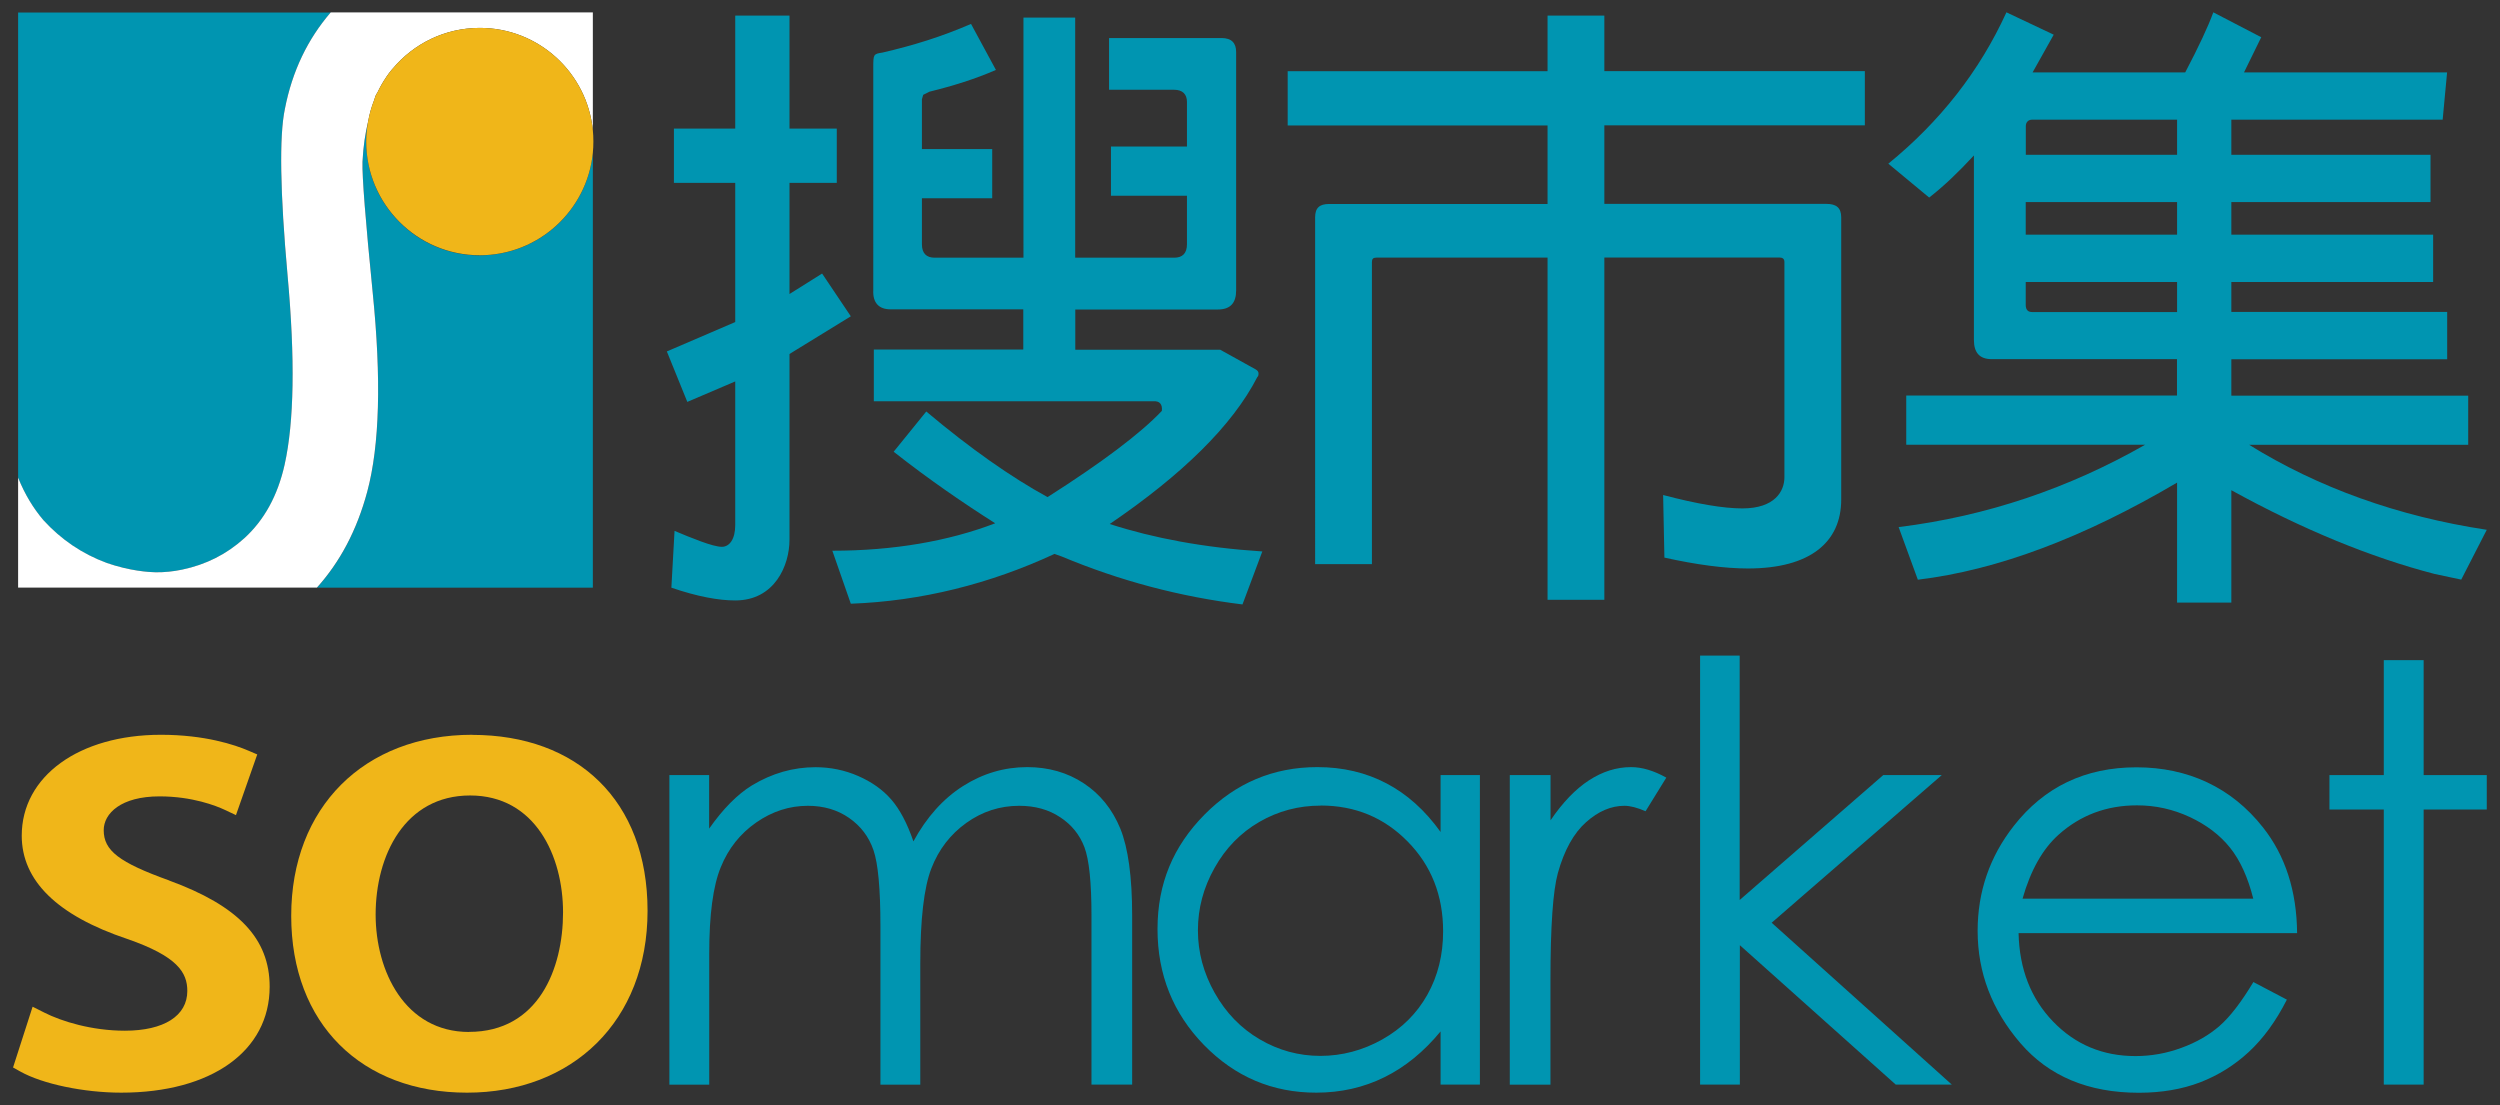
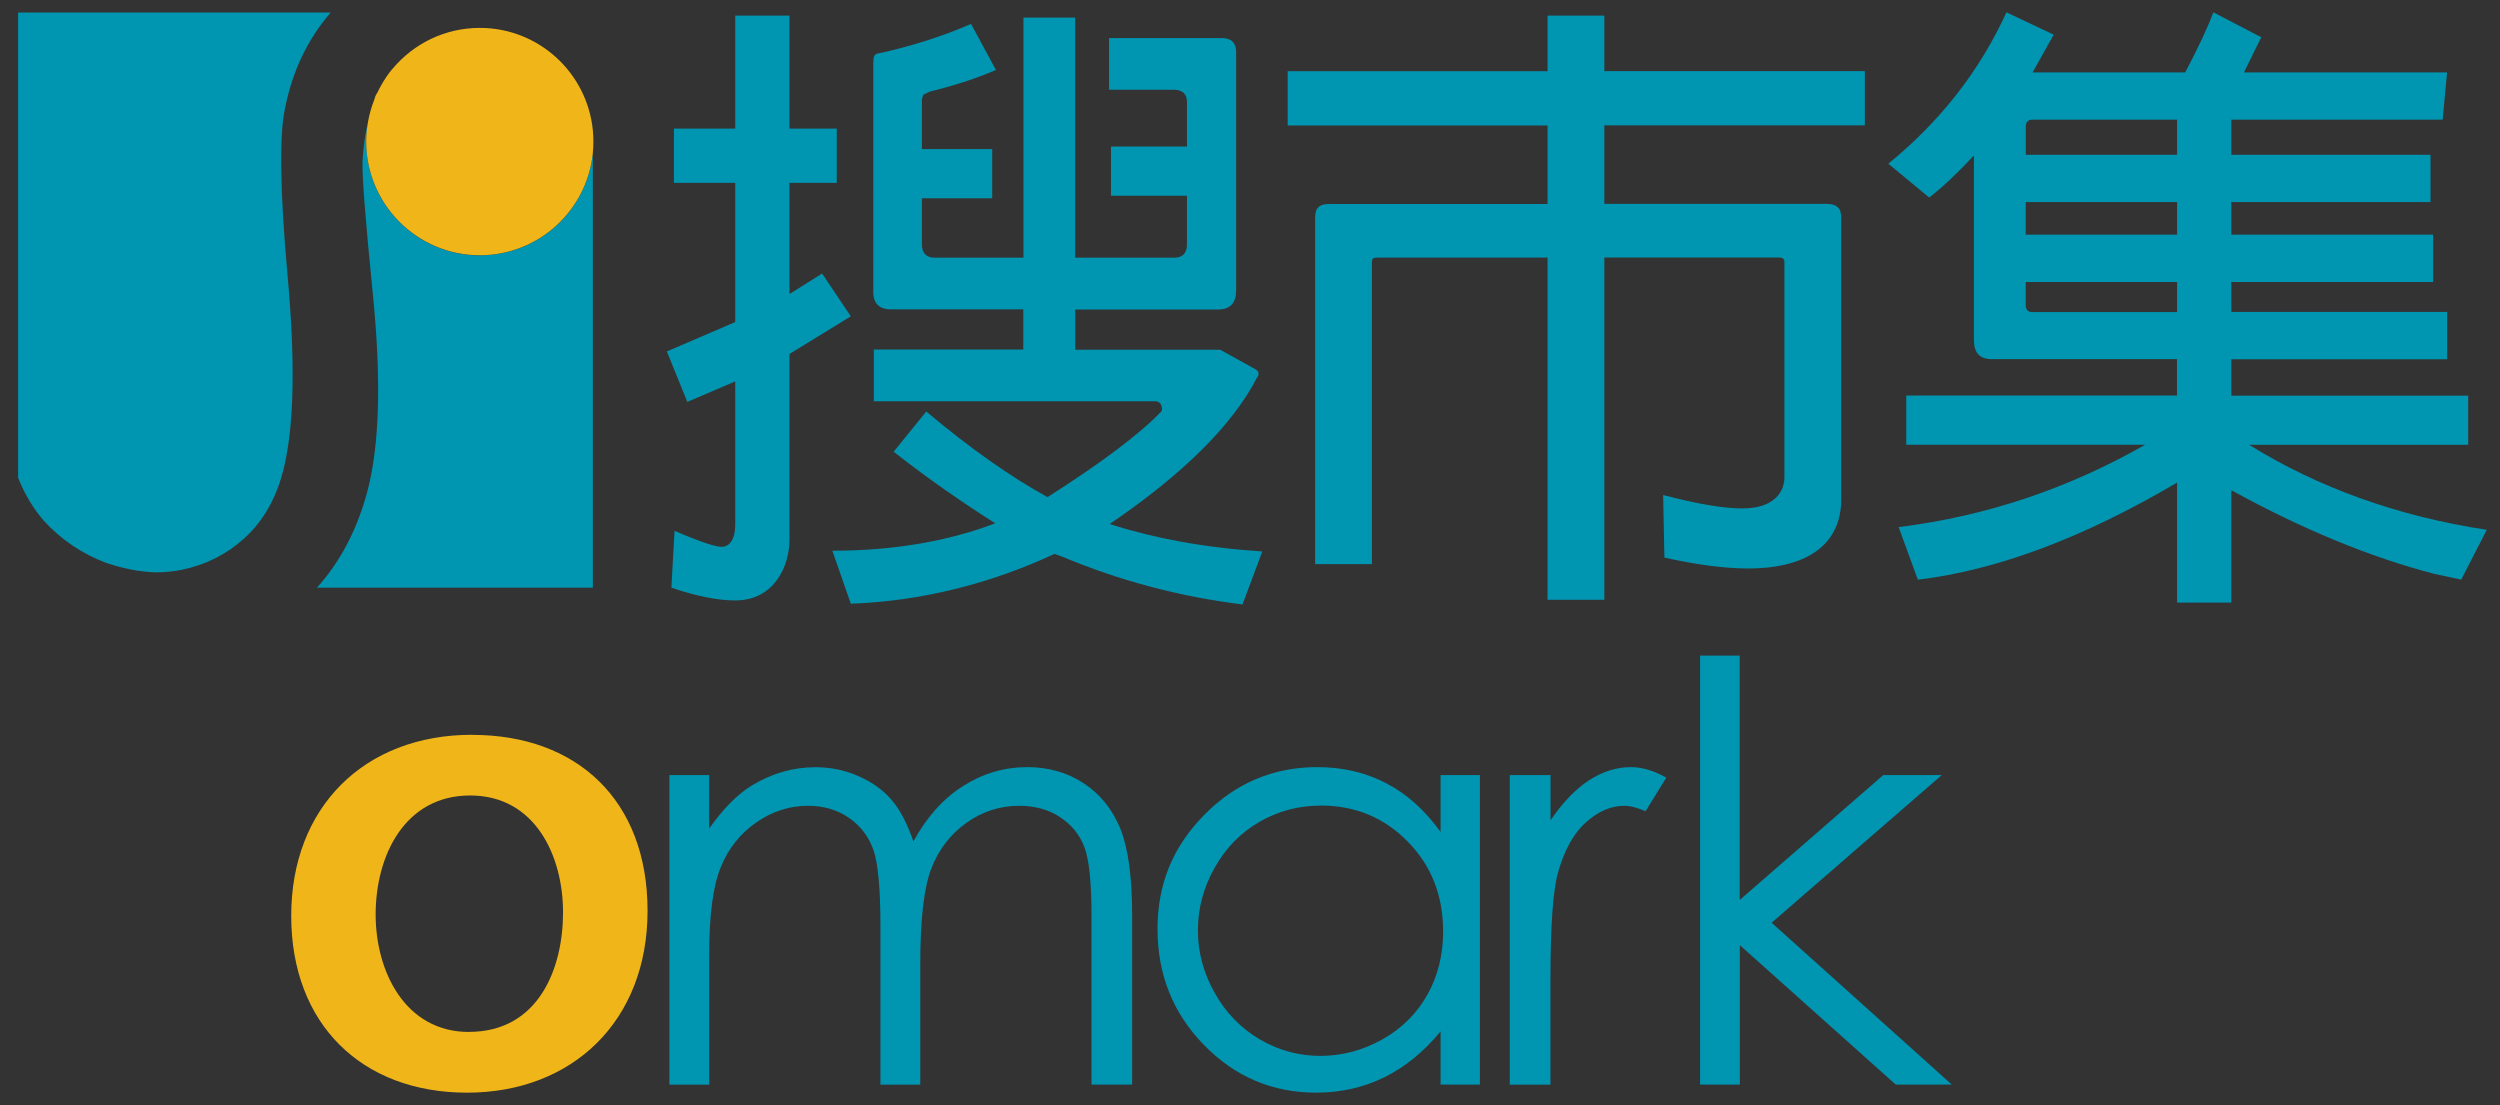
<svg xmlns="http://www.w3.org/2000/svg" viewBox="0 0 276 122">
  <rect x="0" y="0" width="276" height="122" fill="#333333" stroke="none" />
  <defs>
    <style>
      .cls-1 {
        fill: #f0b619;
      }

      .cls-2 {
        fill: #fff;
      }

      .cls-3 {
        fill: #0095b1;
      }
    </style>
  </defs>
  <path class="cls-3" d="M81.17,35.56v-15.37h-6.77v-5.99h6.77V1.72h5.99v12.48h5.22v5.99h-5.22v12.27l3.6-2.26,3.17,4.72-6.77,4.16v20.51c0,2.82-1.62,6.7-5.99,6.7-1.83,0-4.16-.42-7.05-1.41l.35-6.27c1.83.77,4.23,1.76,5.22,1.76.85,0,1.48-.85,1.48-2.4v-15.86l-5.29,2.26-2.26-5.57,7.54-3.24ZM116.42,61.15c-7.12,3.31-14.73,5.22-22.49,5.5l-2.04-5.85c6.77,0,12.83-1.06,17.98-3.03-3.45-2.19-7.26-4.79-11.21-7.9l3.6-4.44c4.86,4.09,9.38,7.26,13.39,9.45,5.99-3.81,10.29-7.05,12.62-9.52.07-.7-.21-1.13-.99-1.06h-30.81v-5.71h16.5v-4.44h-14.66c-1.27,0-1.97-.71-1.9-2.12V7.5c0-1.48,0-1.55.99-1.69,3.38-.78,6.56-1.76,9.8-3.17l2.75,5.08c-2.26.99-4.72,1.76-7.33,2.4l-.7.35-.14.49v5.5h7.76v5.43h-7.76v5.08c0,.99.49,1.48,1.41,1.48h9.8V1.94h5.71v26.51h10.93c.92,0,1.41-.49,1.41-1.48v-5.36h-8.39v-5.43h8.39v-4.93c0-.85-.49-1.34-1.41-1.34h-7.19v-5.71h12.41c1.13,0,1.62.56,1.62,1.55v26.3c0,1.41-.64,2.12-2.04,2.12h-15.72v4.44h16l3.95,2.19c.21.14.28.28.28.42s0,.28-.14.42c-2.75,5.36-8.32,10.79-16.29,16.21,4.79,1.55,10.36,2.61,16.85,3.03l-2.19,5.85c-6.91-.85-13.54-2.61-19.95-5.29l-.78-.28Z" />
  <path class="cls-3" d="M170.84,28.44h-18.89c-.35,0-.49.14-.49.49v33.35h-6.27V24c0-1.06.49-1.48,1.55-1.48h24.11v-8.67h-28.69v-5.99h28.69V1.72h6.27v6.13h28.76v5.99h-28.76v8.67h24.53c1.06,0,1.62.42,1.62,1.48v31.16c0,4.72-3.45,7.61-10.29,7.61-2.61,0-5.71-.42-9.23-1.2l-.14-6.91c3.74.99,6.7,1.48,8.74,1.48,3.6,0,4.65-1.9,4.65-3.45v-23.76c0-.35-.21-.49-.56-.49h-19.32v37.79h-6.27V28.44Z" />
  <path class="cls-3" d="M209.61,58.19c9.73-1.2,18.82-4.3,27.21-9.09h-26.37v-5.43h29.89v-4.02h-20.45c-1.34,0-1.97-.71-1.97-2.12v-20.37c-1.76,1.9-3.31,3.38-4.94,4.65l-4.51-3.74c5.71-4.65,10.08-10.22,13.04-16.71l5.22,2.47-2.33,4.16h16.85c1.48-2.82,2.54-5.08,3.1-6.63l5.29,2.75-1.9,3.88h22.42l-.49,5.22h-23.33v3.88h21.99v5.22h-21.99v3.6h22.28v5.22h-22.28v3.31h23.83v5.22h-23.83v4.02h26.15v5.43h-24.18c7.61,4.72,16.43,7.9,26.23,9.38l-2.82,5.5-2.96-.63c-7.05-1.83-14.59-4.93-22.42-9.24v12.41h-5.99v-13.25c-10.29,6.06-19.81,9.66-28.62,10.72l-2.11-5.78ZM240.35,17.09v-3.88h-16c-.42,0-.7.28-.7.71v3.17h16.71ZM240.35,25.91v-3.6h-16.71v3.6h16.71ZM240.35,34.44v-3.31h-16.71v2.54c0,.56.28.78.7.78h16Z" />
  <g>
-     <path class="cls-1" d="M18.67,97.2c-5.53-1.99-7.22-3.29-7.22-5.55,0-1.85,1.91-3.73,6.16-3.73,3.63,0,6.25,1.04,7.21,1.49l1.23.58,2.35-6.7-.96-.41c-1.53-.66-4.83-1.76-9.67-1.76-9.05,0-15.37,4.58-15.37,11.14,0,4.97,3.92,8.81,11.65,11.4,5.51,1.91,6.63,3.68,6.63,5.74,0,2.75-2.58,4.39-6.9,4.39-3.65,0-6.98-1.03-8.89-2l-1.29-.65-2.16,6.71.79.44c2.45,1.38,7.03,2.34,11.15,2.34,9.96,0,16.39-4.59,16.39-11.7,0-5.3-3.43-8.92-11.12-11.73Z" />
    <path class="cls-1" d="M52.13,81.12c-11.95,0-19.98,8.03-19.98,19.99s7.8,19.52,19.41,19.52,19.93-7.88,19.93-20.08-7.78-19.42-19.36-19.42ZM51.79,113.93c-7.09,0-10.32-6.72-10.32-12.96,0-6.54,3.23-13.15,10.43-13.15s10.26,6.69,10.26,12.91-2.72,13.19-10.38,13.19Z" />
  </g>
  <g>
    <path class="cls-3" d="M73.89,85.57h4.4v5.91c1.53-2.18,3.1-3.77,4.72-4.77,2.22-1.34,4.56-2.01,7.01-2.01,1.66,0,3.23.32,4.72.97,1.49.65,2.71,1.51,3.65,2.59.94,1.08,1.76,2.62,2.45,4.63,1.46-2.68,3.29-4.72,5.48-6.11,2.19-1.39,4.56-2.09,7.08-2.09,2.36,0,4.45.6,6.25,1.79,1.81,1.19,3.15,2.86,4.03,4.99.87,2.14,1.31,5.34,1.31,9.61v18.66h-4.49v-18.66c0-3.66-.26-6.18-.78-7.55-.52-1.37-1.41-2.48-2.68-3.31-1.26-.84-2.77-1.26-4.52-1.26-2.13,0-4.08.63-5.84,1.89-1.76,1.26-3.05,2.93-3.86,5.03-.81,2.09-1.22,5.59-1.22,10.49v13.38h-4.4v-17.5c0-4.13-.26-6.93-.77-8.4-.51-1.48-1.41-2.66-2.69-3.55-1.28-.89-2.8-1.34-4.55-1.34-2.03,0-3.93.61-5.7,1.84-1.77,1.23-3.08,2.87-3.92,4.95-.85,2.07-1.27,5.25-1.27,9.52v14.48h-4.4v-34.17Z" />
    <path class="cls-3" d="M163.38,85.57v34.17h-4.34v-5.87c-1.85,2.24-3.91,3.93-6.21,5.06-2.29,1.13-4.8,1.7-7.52,1.7-4.84,0-8.96-1.75-12.39-5.26-3.42-3.51-5.13-7.77-5.13-12.8s1.73-9.13,5.18-12.63c3.46-3.5,7.61-5.25,12.47-5.25,2.81,0,5.35.6,7.62,1.79,2.27,1.19,4.27,2.98,5.98,5.37v-6.28h4.34ZM145.81,88.94c-2.45,0-4.71.6-6.78,1.8-2.07,1.2-3.72,2.89-4.94,5.07-1.23,2.18-1.84,4.48-1.84,6.9s.62,4.71,1.85,6.9c1.24,2.2,2.89,3.91,4.97,5.13,2.08,1.22,4.32,1.83,6.7,1.83s4.69-.61,6.84-1.82c2.15-1.21,3.81-2.86,4.97-4.93,1.16-2.07,1.74-4.4,1.74-7,0-3.95-1.3-7.26-3.91-9.91-2.61-2.66-5.81-3.98-9.61-3.98Z" />
    <path class="cls-3" d="M166.69,85.57h4.49v4.99c1.34-1.97,2.75-3.44,4.24-4.41,1.49-.97,3.04-1.46,4.65-1.46,1.21,0,2.51.39,3.89,1.16l-2.29,3.71c-.92-.4-1.7-.6-2.33-.6-1.47,0-2.88.6-4.24,1.81-1.36,1.21-2.4,3.07-3.11,5.61-.54,1.95-.82,5.88-.82,11.81v11.56h-4.49v-34.17Z" />
    <path class="cls-3" d="M187.67,72.38h4.39v26.98l15.85-13.79h6.46l-18.78,16.3,19.89,17.87h-6.19l-17.21-15.39v15.39h-4.39v-47.37Z" />
-     <path class="cls-3" d="M248.76,108.41l3.71,1.95c-1.21,2.39-2.62,4.31-4.21,5.78-1.59,1.47-3.38,2.58-5.37,3.35-1.99.76-4.25,1.15-6.76,1.15-5.58,0-9.94-1.83-13.08-5.48-3.14-3.65-4.72-7.78-4.72-12.39,0-4.33,1.33-8.2,3.99-11.59,3.37-4.31,7.89-6.47,13.55-6.47s10.48,2.21,13.96,6.63c2.47,3.12,3.73,7.02,3.77,11.68h-30.75c.09,3.97,1.36,7.22,3.81,9.76,2.45,2.54,5.48,3.81,9.09,3.81,1.74,0,3.43-.3,5.08-.91,1.65-.6,3.05-1.41,4.2-2.41,1.15-1,2.4-2.62,3.74-4.85ZM248.76,99.21c-.59-2.34-1.44-4.22-2.56-5.62-1.12-1.4-2.61-2.53-4.45-3.39-1.85-.86-3.78-1.29-5.82-1.29-3.36,0-6.24,1.08-8.65,3.23-1.76,1.57-3.1,3.93-3.99,7.07h25.47Z" />
-     <path class="cls-3" d="M263.17,72.88h4.4v12.69h6.97v3.8h-6.97v30.37h-4.4v-30.37h-6v-3.8h6v-12.69Z" />
  </g>
  <path class="cls-3" d="M11.79,62.16c2.55.89,4.7,1.01,5.39,1.03.98,0,1.95-.09,2.91-.29,2.65-.55,4.94-1.71,6.88-3.47,2.21-2,3.69-4.71,4.45-8.12,1.06-4.71,1.17-11.66.33-20.86-.83-9.25-.93-15.39-.3-18.41.81-4.18,2.52-7.71,5.06-10.66H2v51.37c.75,1.89,1.71,3.42,2.79,4.69,1.96,2.15,4.29,3.72,7,4.73Z" />
  <path class="cls-3" d="M52.97,28.2c-6.93,0-12.54-5.62-12.54-12.56,0-.76.08-1.5.21-2.22-.31,1.29-.54,2.75-.62,4.46-.05,1.62.33,6.45,1.13,14.47.96,9.52.76,16.82-.6,21.92-1.15,4.3-3.03,7.8-5.56,10.61h30.46V16.89c-.63,6.35-5.98,11.3-12.48,11.3Z" />
-   <path class="cls-2" d="M51.3,1.37h-14.79c-2.54,2.95-4.25,6.48-5.06,10.66-.63,3.02-.53,9.15.3,18.41.84,9.2.72,16.15-.33,20.86-.76,3.41-2.25,6.12-4.45,8.12-1.94,1.76-4.23,2.92-6.88,3.47-.96.2-1.93.3-2.91.29-.69-.01-2.84-.14-5.39-1.03-2.71-1-5.04-2.58-7-4.73-1.08-1.27-2.04-2.81-2.79-4.69v12.14h32.99c2.53-2.81,4.41-6.31,5.56-10.61,1.36-5.1,1.56-12.4.6-21.92-.8-8.02-1.18-12.85-1.13-14.47.08-1.71.31-3.17.62-4.46.15-.82.37-1.61.67-2.37.03-.09.05-.19.09-.28.02-.04.02-.1.04-.14.07-.15.15-.29.24-.43.28-.58.59-1.14.95-1.66,0,0,0,0,0-.01.2-.3.41-.58.64-.85.03-.03.06-.07.09-.1,2.3-2.74,5.75-4.49,9.61-4.49,6.5,0,11.85,4.96,12.48,11.3V1.37h-14.15Z" />
  <path class="cls-1" d="M65.45,14.38c-.63-6.35-5.98-11.3-12.48-11.3-3.86,0-7.31,1.75-9.61,4.49-.03.03-.06.07-.09.1-.23.27-.44.56-.64.85,0,0,0,0,0,.01-.36.53-.67,1.08-.95,1.66-.09.14-.17.28-.24.43-.02.04-.02.1-.04.14-.04.09-.06.19-.09.28-.3.75-.52,1.54-.67,2.36-.13.72-.21,1.46-.21,2.22,0,6.93,5.62,12.56,12.54,12.56,6.5,0,11.85-4.96,12.48-11.3.04-.41.06-.83.06-1.26s-.02-.84-.06-1.26Z" />
</svg>